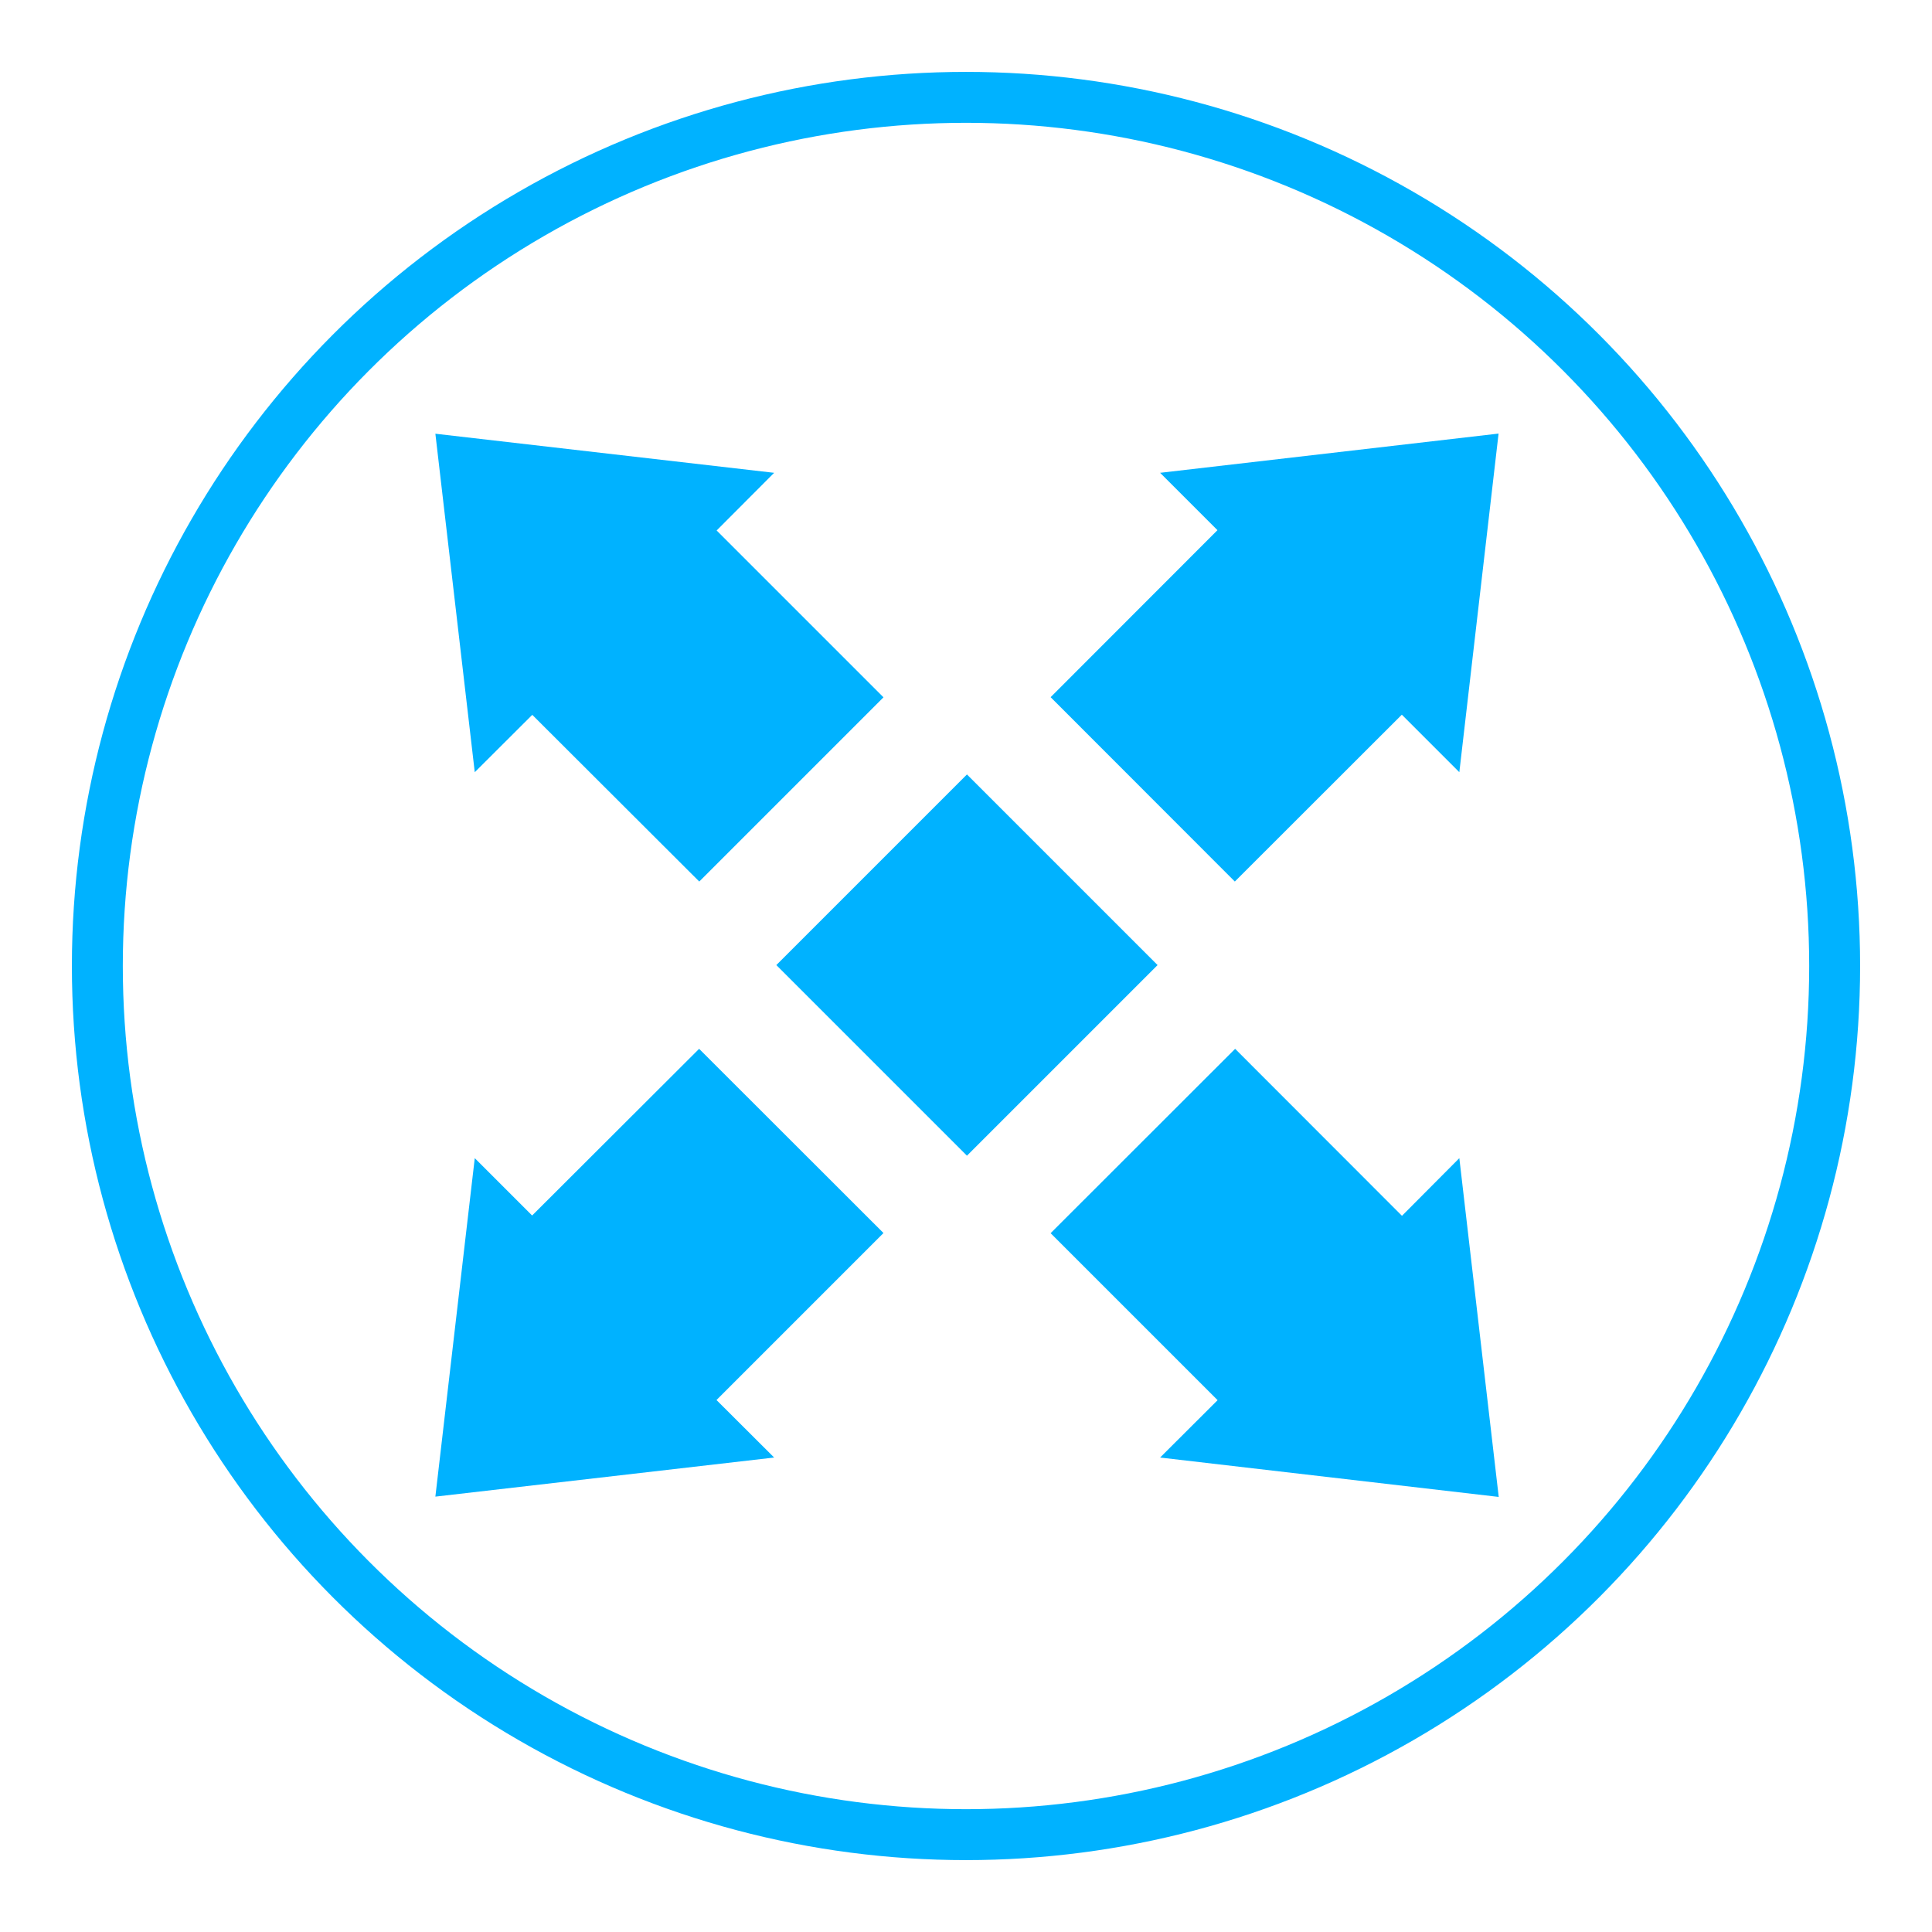
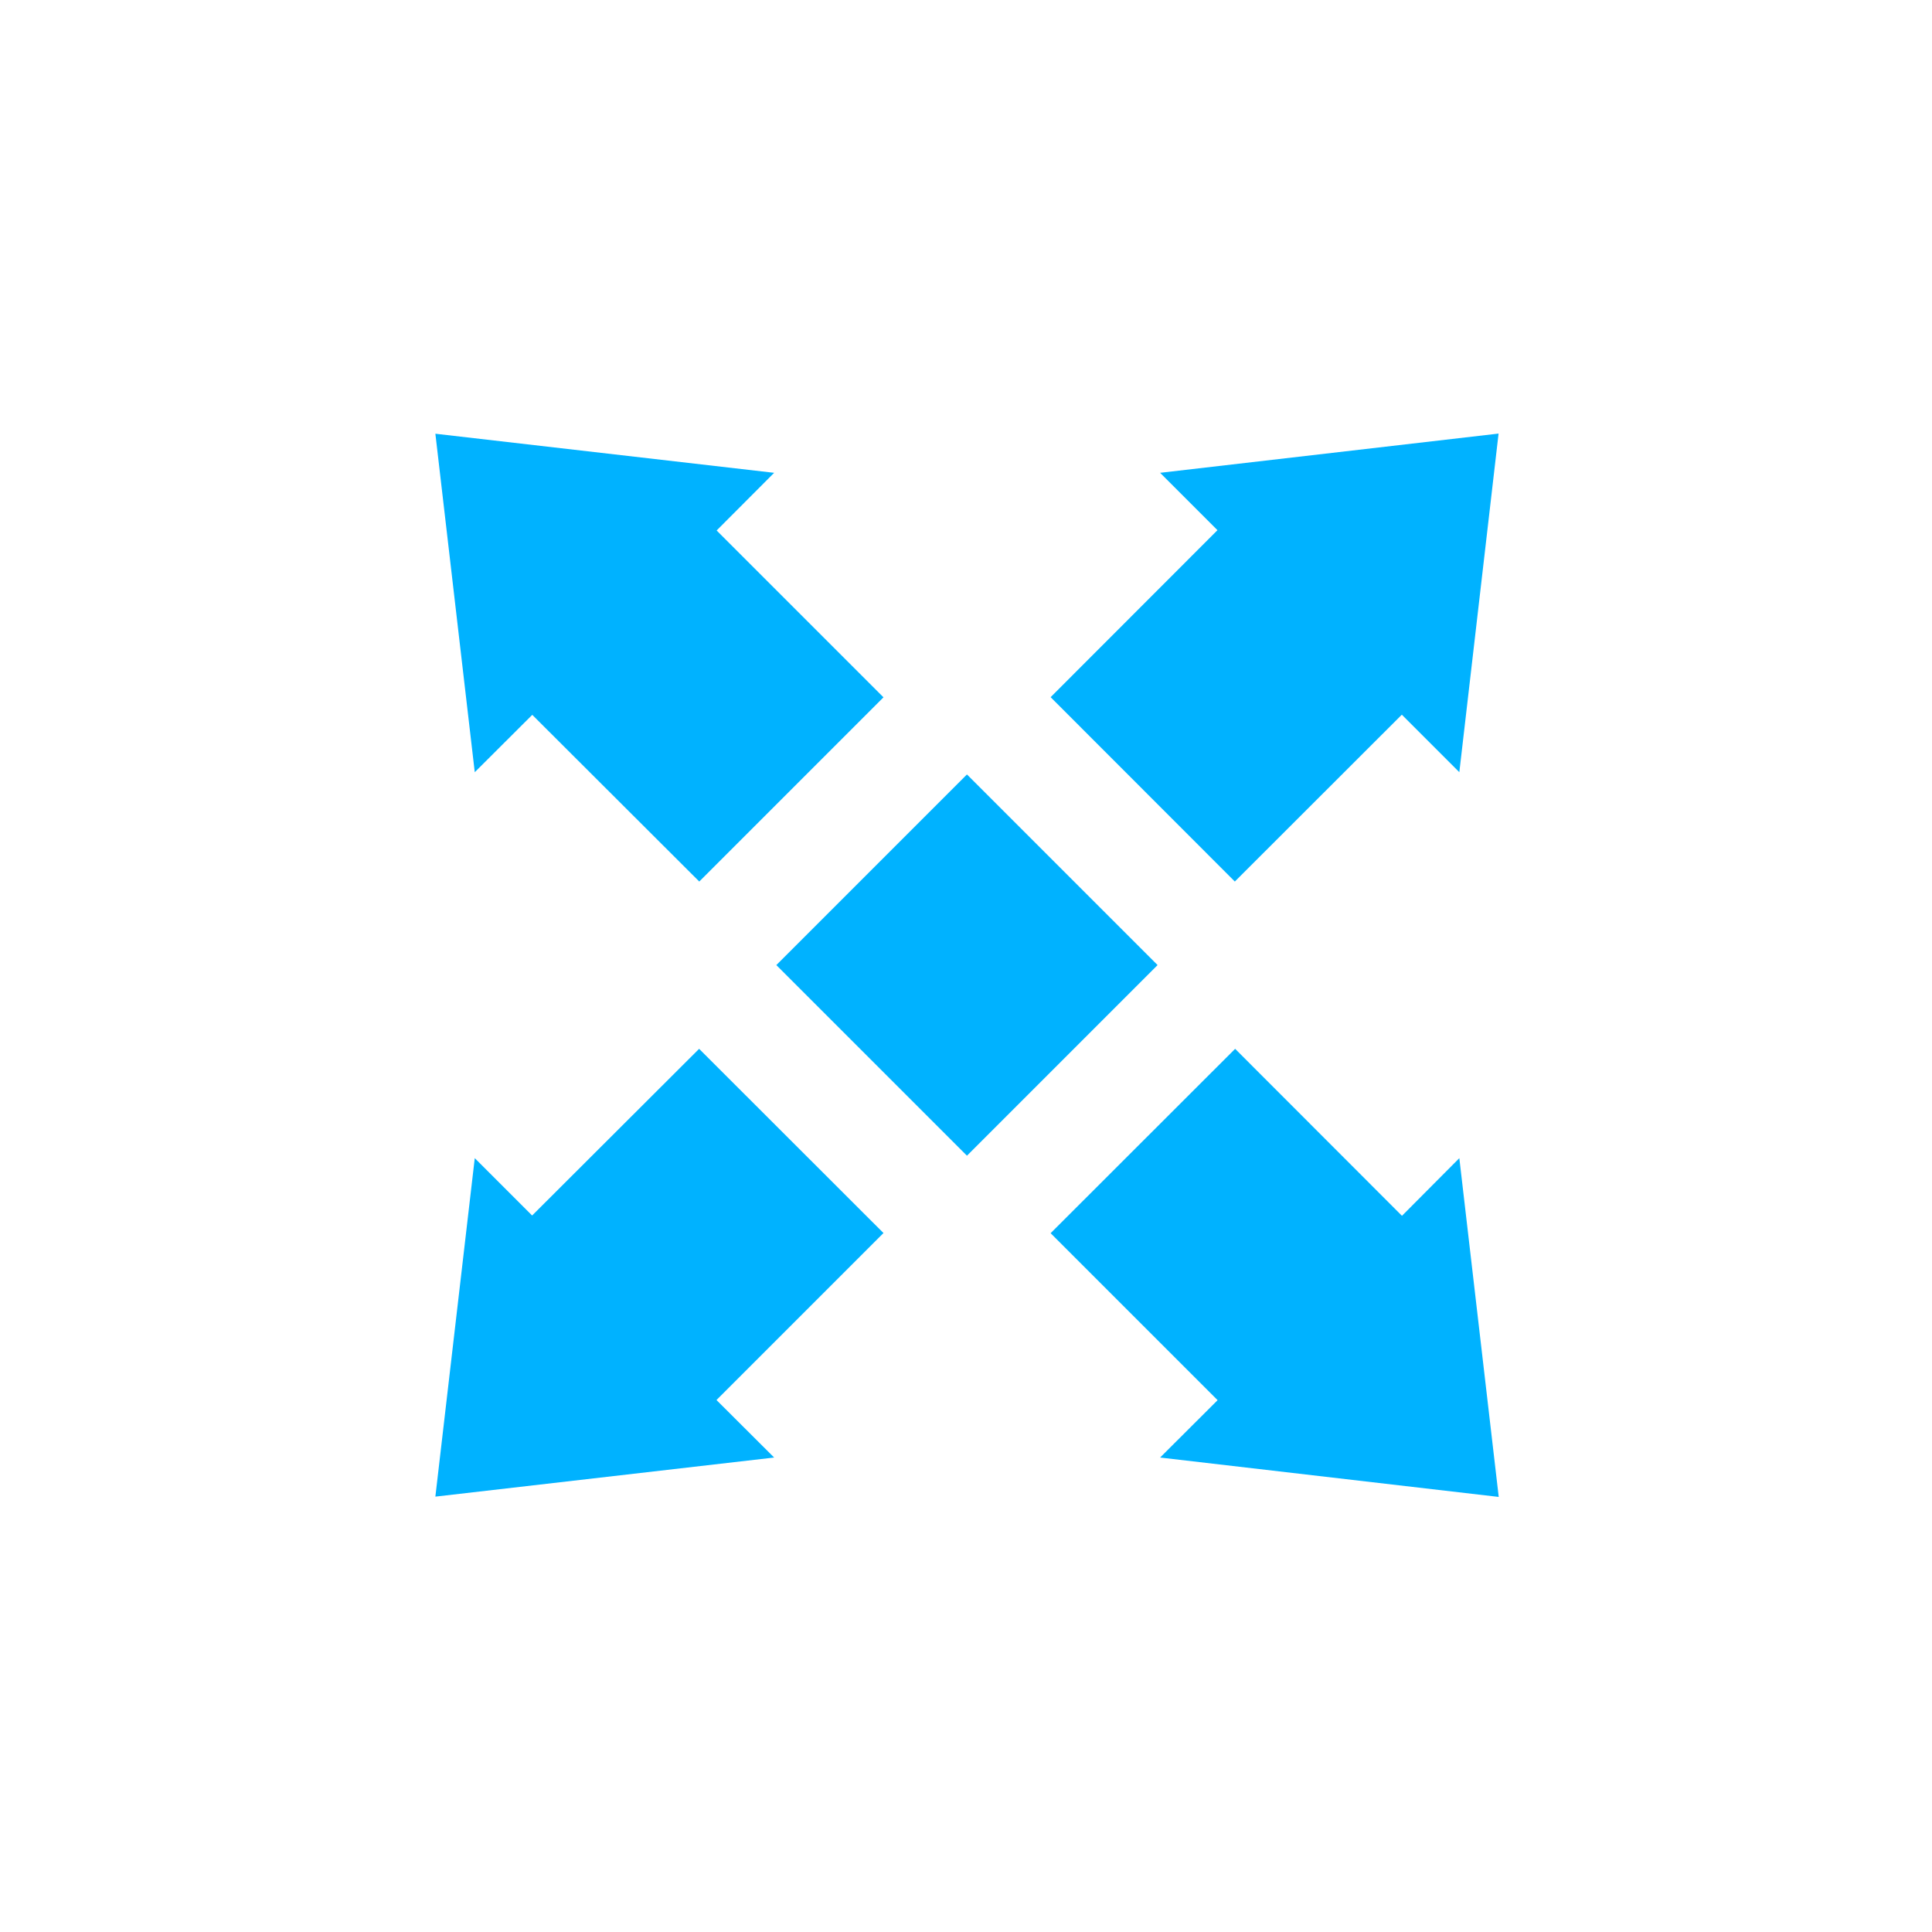
<svg xmlns="http://www.w3.org/2000/svg" id="uuid-5a985349-0f78-40b3-b36f-37454326ef37" viewBox="0 0 129 129">
-   <circle cx="64.5" cy="64.5" r="58" style="fill:none; stroke:#00b2ff; stroke-linejoin:round; stroke-width:3.4px;" />
  <rect width="129" height="129" style="fill:none; stroke-width:0px;" />
  <rect id="uuid-a0c23d66-70e9-4b35-8ca5-8190d7103f02" x="55.57" y="55.44" width="18" height="18" transform="translate(-26.66 64.53) rotate(-45)" style="fill:#00b2ff; stroke-width:0px;" />
  <polygon id="uuid-f671f87c-e955-4bcf-997c-a2d479bccdf4" points="70.15 46.55 82.45 58.86 93.6 47.72 97.44 51.56 100.06 28.95 77.46 31.57 81.29 35.4 70.15 46.55" style="fill:#00b2ff; stroke-width:0px;" />
  <polygon id="uuid-3eddda34-488b-49c0-a73b-0f4277859ad9" points="58.99 82.33 46.68 70.03 35.53 81.16 31.7 77.33 29.07 99.93 51.69 97.32 47.84 93.48 58.99 82.33" style="fill:#00b2ff; stroke-width:0px;" />
  <polygon id="uuid-e7e8126c-ce0e-44e0-bbf2-ddac0aaae7e8" points="82.47 70.03 70.15 82.34 81.3 93.49 77.46 97.32 100.07 99.95 97.44 77.33 93.61 81.18 82.47 70.03" style="fill:#00b2ff; stroke-width:0px;" />
  <polygon id="uuid-497c2f05-d568-412a-af23-937f8b6e1cce" points="46.69 58.86 58.99 46.56 47.85 35.42 51.69 31.57 29.07 28.96 31.7 51.56 35.54 47.73 46.69 58.86" style="fill:#00b2ff; stroke-width:0px;" />
</svg>